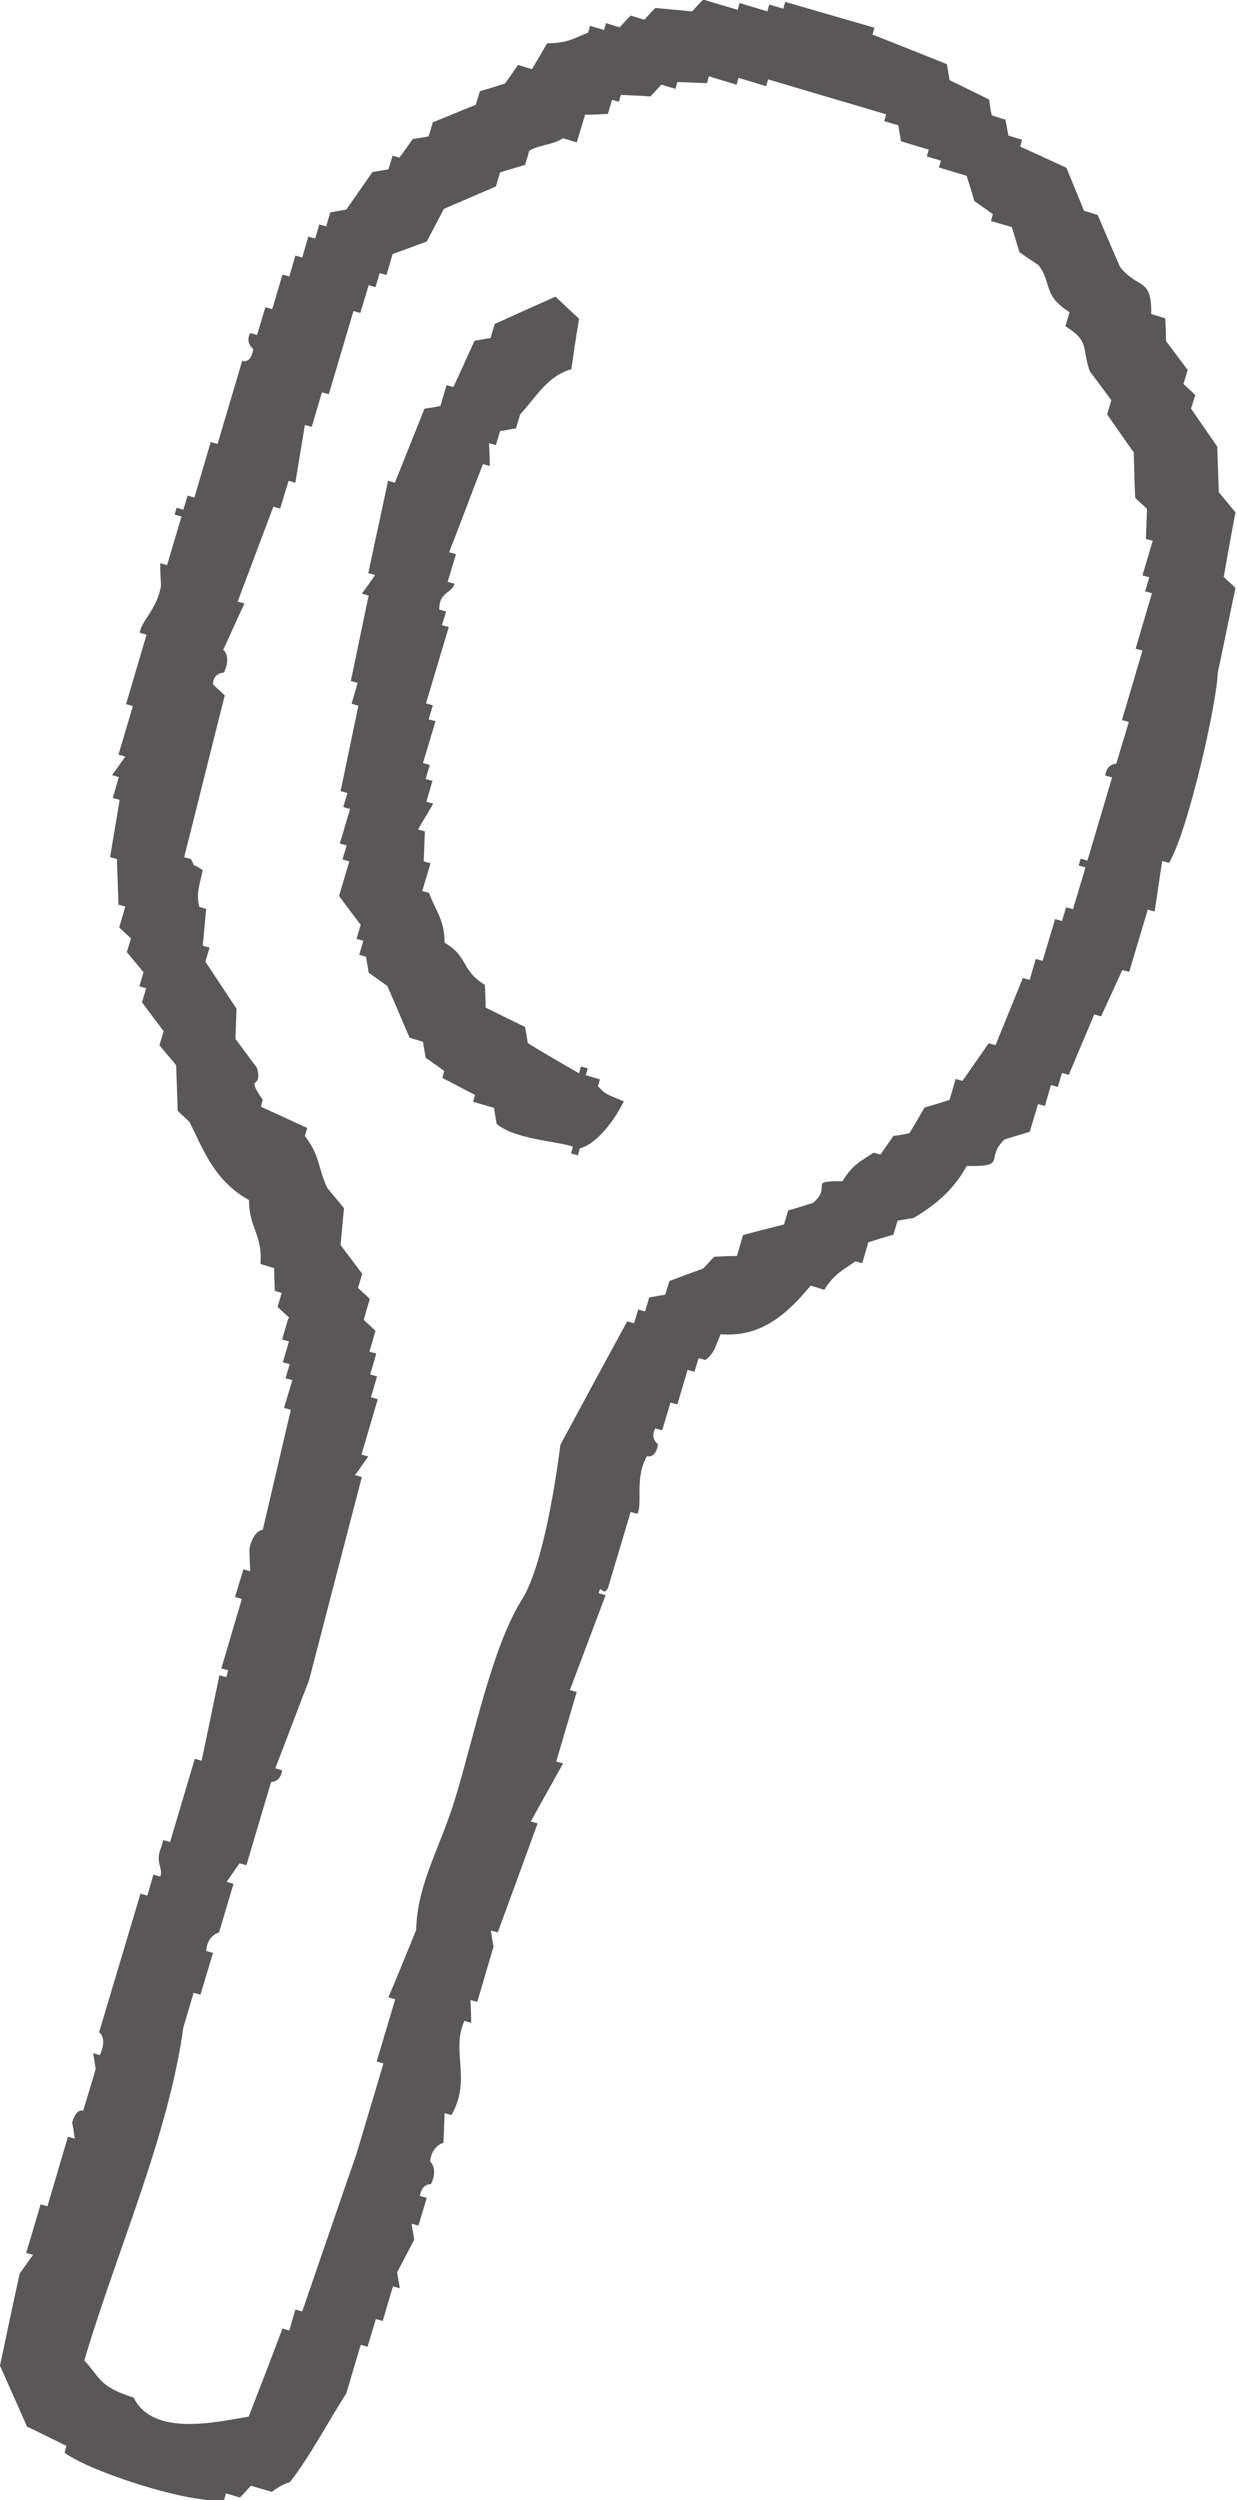
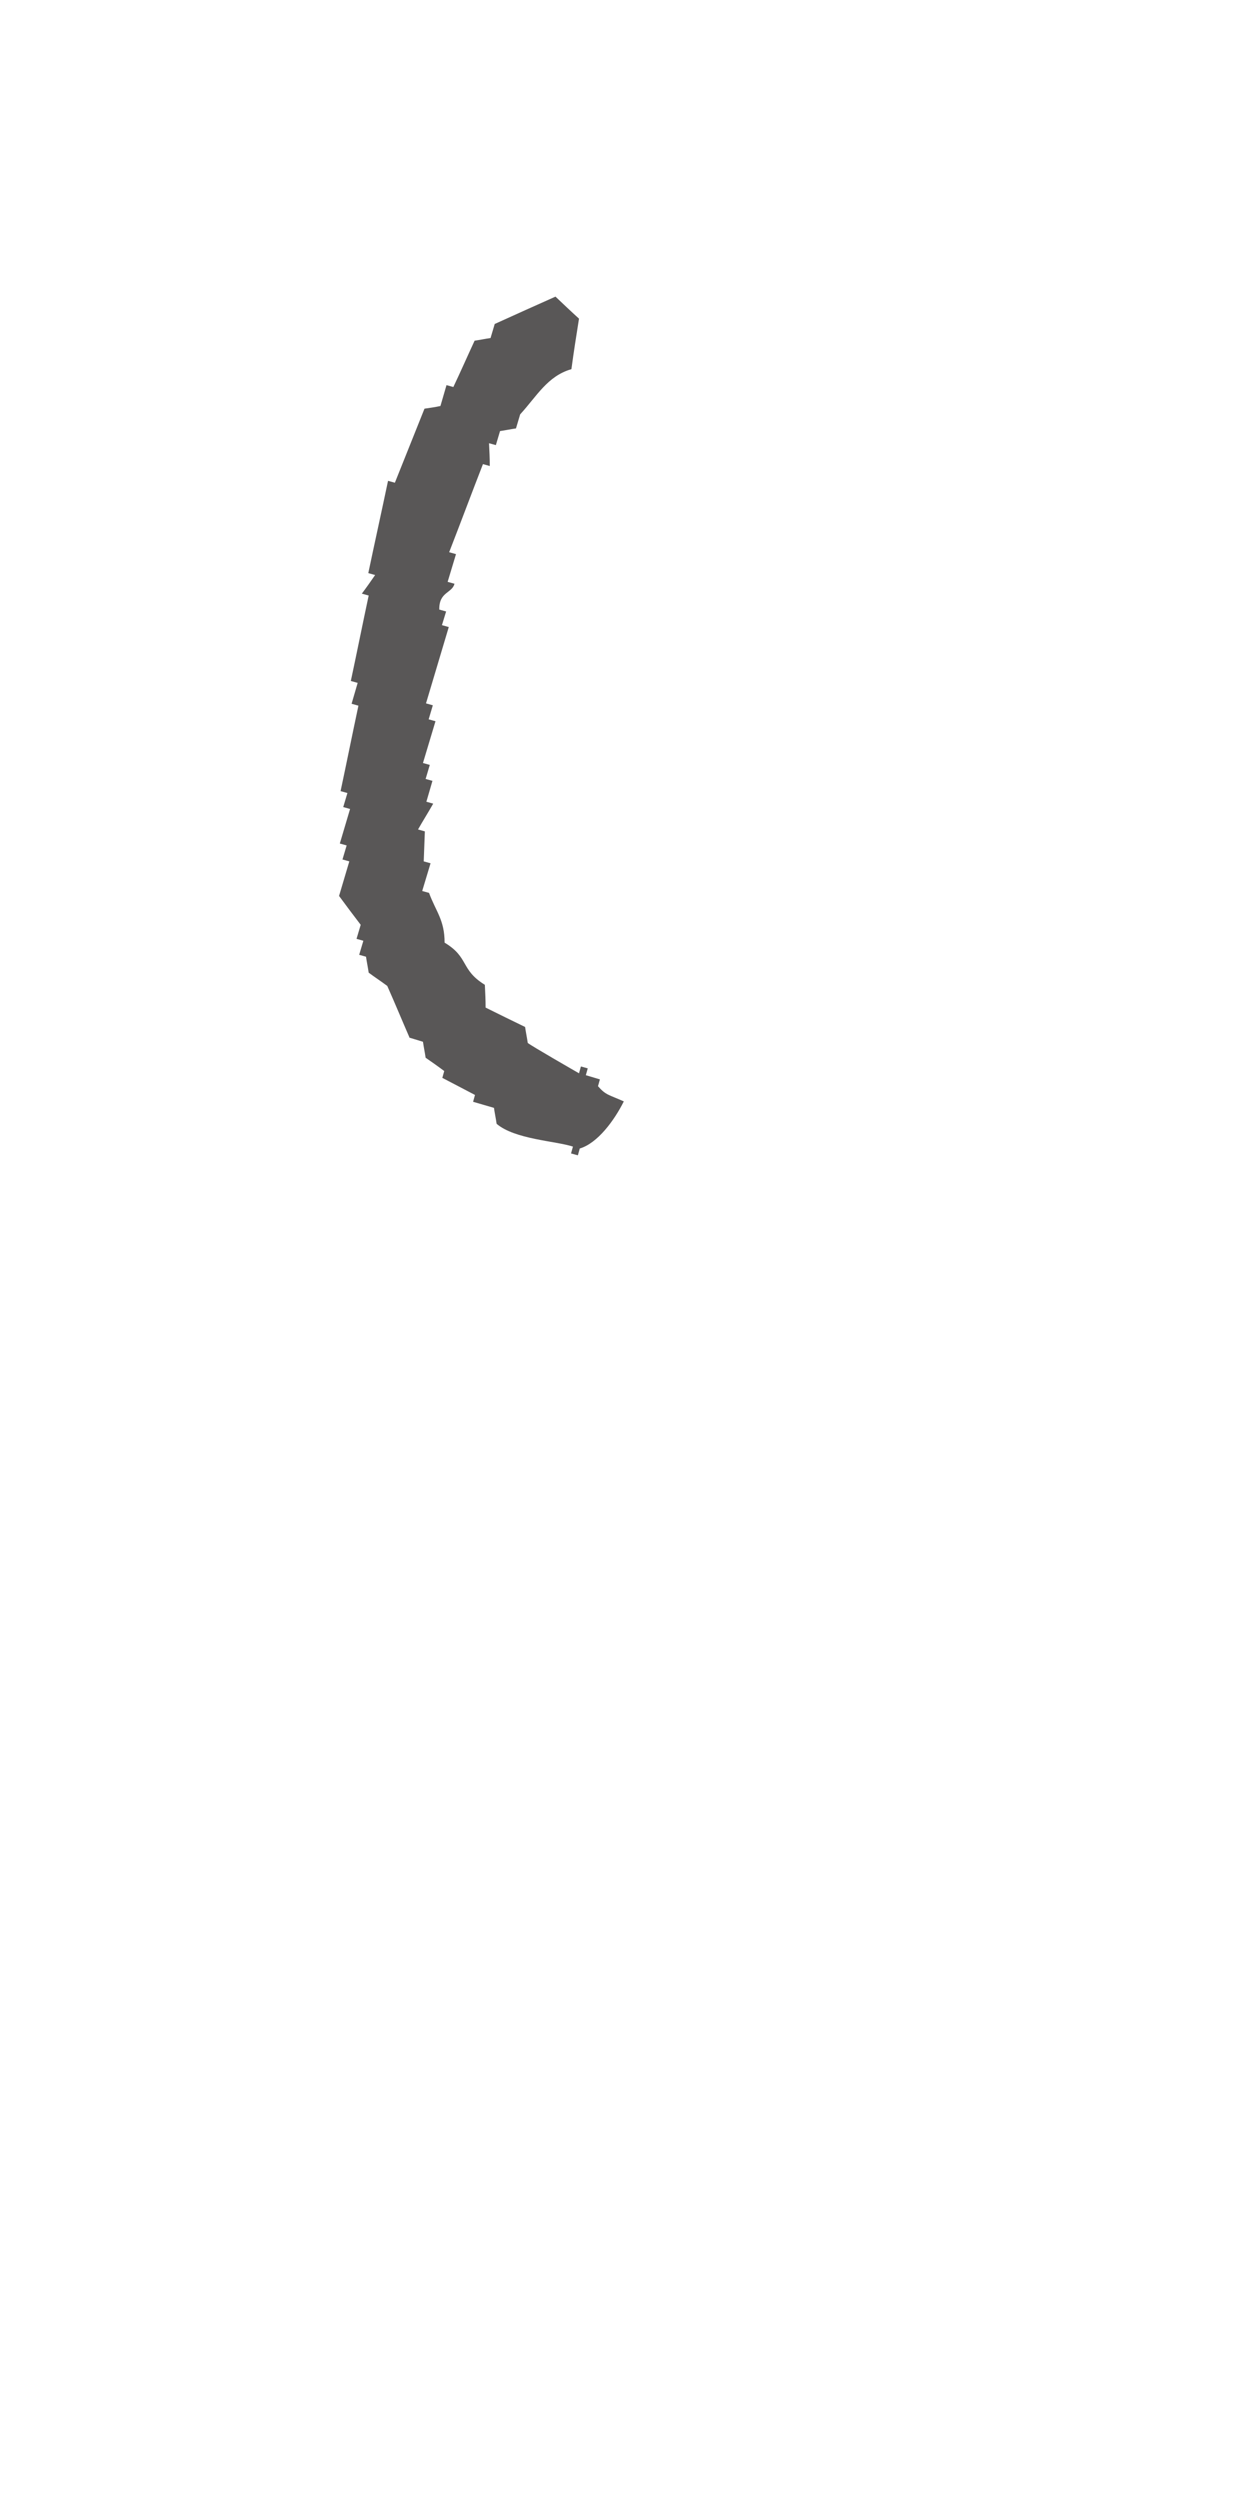
<svg xmlns="http://www.w3.org/2000/svg" id="_レイヤー_2" data-name="レイヤー 2" viewBox="0 0 32.58 65.83">
  <defs>
    <style>.cls-1{fill:#595757;fill-rule:evenodd}</style>
  </defs>
  <g id="_デザイン" data-name="デザイン">
-     <path d="m7.59 34.72-.16.55.18.05-.16.55.18.05-.11.37.18.05-.22.73.18.05c-.25 1.05-.49 2.11-.74 3.16 0 0-.24 0-.35.49 0 .2.01.4.02.6l-.18-.05-.22.73.18.05-.54 1.83.18.05-.05.18-.18-.05c-.16.75-.31 1.5-.47 2.25l-.18-.05-.65 2.19-.18-.05-.05.18c-.18.4.06.57-.03.78l-.18-.05-.16.55-.18-.05-1.09 3.65s.23.14.02.6l-.18-.05c.03.14.05.28.07.42l-.33 1.1s-.17-.1-.29.31c.03.14.05.28.07.42l-.18-.05-.54 1.83-.18-.05-.38 1.28.18.05c-.12.16-.23.33-.35.49-.18.81-.35 1.62-.52 2.43.24.54.48 1.07.71 1.6.35.17.7.34 1.04.51l-.05.18c.71.52 3.34 1.36 4.2 1.25l.05-.18.37.11c.1-.1.19-.21.29-.31l.55.16s.27-.21.47-.25c.51-.64 1.02-1.61 1.49-2.34l.38-1.28.18.05.22-.73.18.05.27-.91.18.05c-.02-.14-.05-.28-.07-.42.15-.29.3-.57.45-.86-.02-.14-.05-.28-.07-.42l.18.05.22-.73-.18-.05c.05-.34.29-.31.29-.31.2-.41-.02-.6-.02-.6.04-.42.35-.49.35-.49l.03-.78.18.05c.54-.95-.02-1.66.34-2.48l.18.05c0-.2-.01-.4-.02-.6l.18.05.43-1.46c-.03-.14-.05-.28-.07-.42l.18.05c.35-.95.7-1.91 1.05-2.87l-.18-.05c.28-.51.57-1.02.85-1.53l-.18-.05.54-1.83-.18-.05c.31-.83.63-1.67.94-2.5l-.18-.05c.05-.27.11.11.24-.13l.6-2.01.18.05c.14-.3-.08-.94.25-1.52 0 0 .23.08.29-.31 0 0-.22-.16-.07-.42l.18.05.22-.73.18.05.27-.91.18.05.11-.36.18.05c.24-.2.23-.28.4-.68 1.07.09 1.76-.54 2.37-1.28l.36.11c.28-.44.46-.49.82-.75l.18.05.16-.55c.22-.07.44-.14.66-.2l.11-.37c.14-.02.28-.05.42-.07.54-.32 1.05-.72 1.4-1.37 1.11.02.46-.19 1-.7.22-.07.44-.13.66-.2l.22-.73.18.05.16-.55.18.05.11-.37.18.05c.22-.53.45-1.06.67-1.59l.18.05c.19-.41.38-.82.56-1.22l.18.05.49-1.64.18.05c.07-.44.13-.89.2-1.33l.18.05c.51-.86 1.27-4.26 1.28-4.99.16-.75.31-1.5.47-2.25-.1-.1-.21-.19-.31-.29.1-.57.2-1.13.31-1.7l-.44-.53c-.01-.4-.03-.8-.04-1.2-.23-.33-.46-.67-.69-1l.11-.36c-.1-.1-.21-.19-.31-.29l.11-.37c-.19-.25-.38-.51-.57-.76 0-.2-.01-.4-.02-.6l-.37-.11c.02-.98-.34-.64-.82-1.24-.2-.45-.39-.91-.59-1.37l-.36-.11c-.15-.38-.31-.75-.46-1.13-.41-.19-.82-.38-1.22-.56l.05-.18-.36-.11c-.03-.14-.05-.28-.08-.42l-.36-.11c-.03-.14-.05-.28-.07-.42-.35-.17-.69-.34-1.04-.51-.02-.14-.05-.28-.07-.42-.65-.26-1.3-.52-1.96-.78l.05-.18-2.35-.68-.05.18-.37-.11-.05.18-.73-.22-.05.18-.91-.27c-.1.1-.2.21-.29.31l-.97-.09c-.1.1-.2.21-.29.31l-.36-.11c-.1.1-.2.21-.29.31l-.36-.11-.05.18-.37-.11-.05.18c-.4.16-.56.28-1.08.28-.13.23-.26.45-.4.68l-.37-.11c-.11.17-.23.33-.34.49-.22.07-.44.14-.66.2l-.11.36c-.38.15-.75.31-1.13.46l-.11.37c-.14.03-.28.05-.42.07-.11.16-.23.33-.35.49l-.18-.05-.11.36c-.14.02-.28.05-.42.07l-.69.99c-.14.02-.28.05-.42.07l-.11.37-.18-.05-.11.37-.18-.05-.16.55-.18-.05-.16.55-.18-.05-.27.91-.18-.05-.22.73-.18-.05c-.14.26.08.42.08.42-.06.41-.29.31-.29.31l-.65 2.19-.18-.05-.43 1.46-.18-.05-.11.37-.18-.05-.05.18.18.05-.38 1.28-.18-.05c0 .2.01.4.02.6-.11.62-.52.92-.56 1.23l.18.05-.54 1.83.18.05-.38 1.28.18.05c-.12.17-.23.33-.35.49l.18.05-.16.55.18.05c-.08.51-.17 1.01-.25 1.51l.18.05c.01.4.03.8.04 1.2l.18.05-.16.55c.1.1.21.19.31.29l-.11.36.44.53-.11.37.18.05-.11.37c.19.26.38.51.57.76l-.11.37.44.53c.01.4.03.8.04 1.2.1.1.21.19.31.29.39.78.66 1.55 1.57 2.06-.01.72.36.9.3 1.68l.36.11c0 .2.01.4.02.6l.18.05-.11.37c.1.1.21.19.31.29Zm.45-4.84.05-.18c-.41-.19-.82-.38-1.22-.56l.05-.18c-.48-.71.01-.23-.15-.84-.19-.26-.38-.51-.57-.77l.03-.79-.82-1.24.11-.37-.18-.05.09-.97-.18-.05c-.08-.32-.02-.49.09-.97-.33-.22-.17-.02-.31-.29l-.18-.05c.36-1.42.71-2.84 1.07-4.26-.1-.1-.21-.19-.31-.29 0-.31.29-.31.29-.31.2-.45-.02-.6-.02-.6.19-.41.37-.82.56-1.22l-.18-.05c.31-.83.63-1.67.94-2.5l.18.05.22-.73.18.05c.08-.51.17-1.01.25-1.52l.18.05.27-.91.18.05.65-2.19.18.05.22-.73.18.05.11-.37.18.05.16-.55.9-.33c.15-.29.3-.57.45-.86.46-.2.91-.39 1.37-.59l.11-.37c.22-.07.44-.13.66-.2l.11-.37c.19-.14.65-.16.89-.33l.36.11.22-.73c.2 0 .4-.01.6-.02l.11-.37.18.05.05-.18c.26.01.52.02.78.04.1-.1.19-.21.29-.31l.37.11.05-.18.78.03.05-.18.73.22.05-.18.73.22.05-.18 3.11.92-.05.18.37.11c.02.14.05.28.07.42l.73.22-.05.18.37.11-.05.18.73.22c.07.22.14.44.2.66.16.12.33.23.49.35l-.05.18.55.16c.07.22.13.44.2.66.17.12.33.23.5.34.37.48.1.79.82 1.24l-.11.37c.65.4.43.58.64 1.18.19.25.38.51.57.77l-.11.37c.23.33.46.67.7 1 .01.4.02.8.04 1.2.1.1.21.19.31.29l-.03.79.18.05-.27.91.18.05-.11.37.18.05-.43 1.46.18.05-.54 1.83.18.05-.33 1.1s-.25-.01-.29.31l.18.05-.65 2.19-.18-.05-.05.18.18.05-.33 1.1-.18-.05-.11.36-.18-.05-.33 1.1-.18-.05-.16.55-.18-.05-.72 1.77-.18-.05-.69.99-.18-.05-.16.55c-.22.07-.44.14-.66.2-.13.23-.26.45-.4.68-.14.03-.28.05-.42.07l-.34.49-.18-.05c-.36.24-.55.31-.82.75-.95 0-.25.1-.77.57-.22.07-.44.14-.66.2l-.11.37c-.36.09-.72.18-1.08.28l-.16.55c-.2 0-.4.01-.6.02-.1.1-.19.21-.29.31-.3.11-.6.22-.89.33l-.11.36c-.14.02-.28.05-.42.07l-.11.37-.18-.05-.11.36-.18-.05c-.59 1.08-1.18 2.17-1.76 3.25-.1.78-.44 3.16-1.01 4.07-.79 1.26-1.25 3.56-1.76 5.24-.4 1.32-1 2.24-1.03 3.47-.24.59-.48 1.18-.73 1.77l.18.05-.49 1.64.18.05-.71 2.38c-.48 1.38-.95 2.76-1.43 4.15l-.18-.05-.16.55-.18-.05c-.29.77-.59 1.55-.89 2.32-.81.13-2.51.55-3.03-.5-.93-.3-.86-.51-1.3-.98.86-2.9 2.21-5.89 2.61-8.77l.27-.91.18.05.33-1.1-.18-.05c.03-.42.34-.49.34-.49l.38-1.28-.18-.05c.11-.17.23-.33.34-.49l.18.05.65-2.19s.25.01.29-.31l-.18-.05c.3-.77.59-1.55.89-2.32.46-1.78.93-3.57 1.39-5.35l-.18-.05c.12-.16.23-.33.35-.49l-.18-.05.43-1.46-.18-.05.16-.55-.18-.05.16-.55-.18-.05.16-.55c-.1-.1-.21-.19-.31-.29l.16-.55c-.1-.1-.21-.19-.31-.29l.11-.37c-.19-.25-.38-.51-.57-.76l.09-.97-.44-.53c-.26-.56-.18-.83-.59-1.37Z" class="cls-1" />
    <path d="m10.78 27.32.36.11c.02.14.05.28.07.42.16.11.33.23.49.35l-.05.18c.29.15.57.3.86.45l-.05.18.55.16c.02.14.05.28.07.42.48.41 1.55.45 2.01.6l-.05.18.18.05.05-.18c.47-.14.91-.74 1.16-1.24-.4-.18-.47-.16-.68-.4l.05-.18-.37-.11.05-.18-.18-.05-.05.18s-1.29-.74-1.35-.8c-.02-.14-.05-.28-.07-.42-.35-.17-.7-.34-1.04-.51 0-.2-.01-.4-.02-.6-.65-.4-.41-.72-1.06-1.11 0-.6-.23-.82-.41-1.31l-.18-.05.22-.73-.18-.05.03-.79-.18-.05c.13-.23.27-.45.4-.68l-.18-.05.16-.55-.18-.05.11-.37-.18-.05.33-1.1-.18-.05.11-.37-.18-.05.6-2.01-.18-.05.11-.36-.18-.05c-.01-.47.34-.43.4-.68l-.18-.05.22-.73-.18-.05c.3-.77.59-1.55.89-2.32l.18.05c0-.2-.01-.4-.02-.6l.18.05.11-.37c.14-.02.28-.05.42-.07l.11-.37c.44-.48.72-1.01 1.35-1.19.06-.45.13-.89.2-1.33-.21-.19-.42-.39-.62-.58-.54.24-1.07.48-1.6.72l-.11.37c-.14.02-.28.05-.42.07-.19.41-.37.82-.56 1.22l-.18-.05-.16.55c-.14.03-.28.05-.42.07l-.78 1.95-.18-.05c-.17.81-.35 1.62-.52 2.43l.18.05c-.11.16-.23.33-.35.49l.18.05c-.16.75-.31 1.5-.47 2.25l.18.05-.16.55.18.05c-.16.75-.31 1.5-.47 2.25l.18.05-.11.37.18.05-.27.91.18.05-.11.37.18.05-.27.91c.19.26.38.51.57.76l-.11.37.18.05-.11.37.18.05c.02.14.05.28.07.42.16.12.33.23.49.35.2.45.39.91.59 1.37Z" class="cls-1" />
  </g>
</svg>